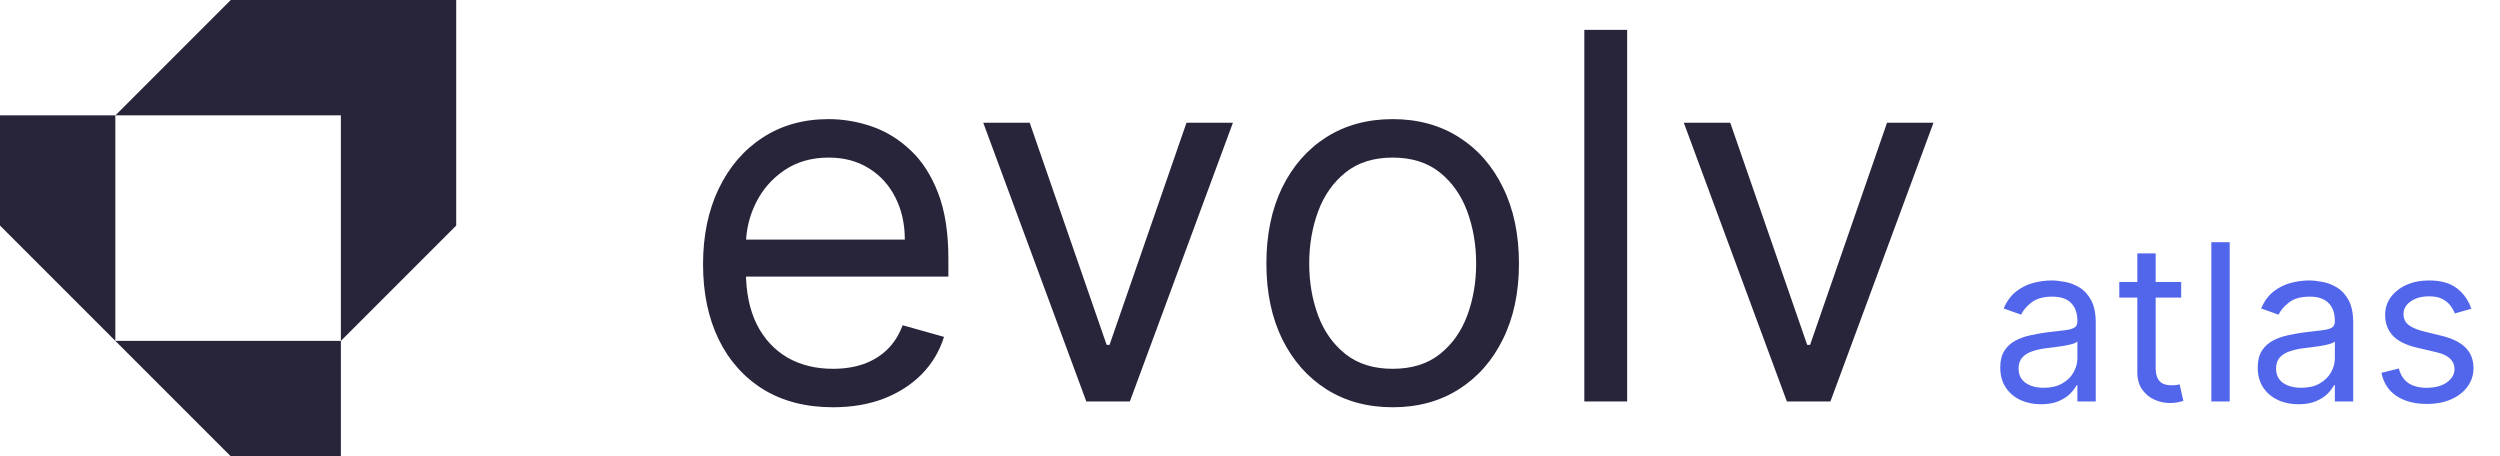
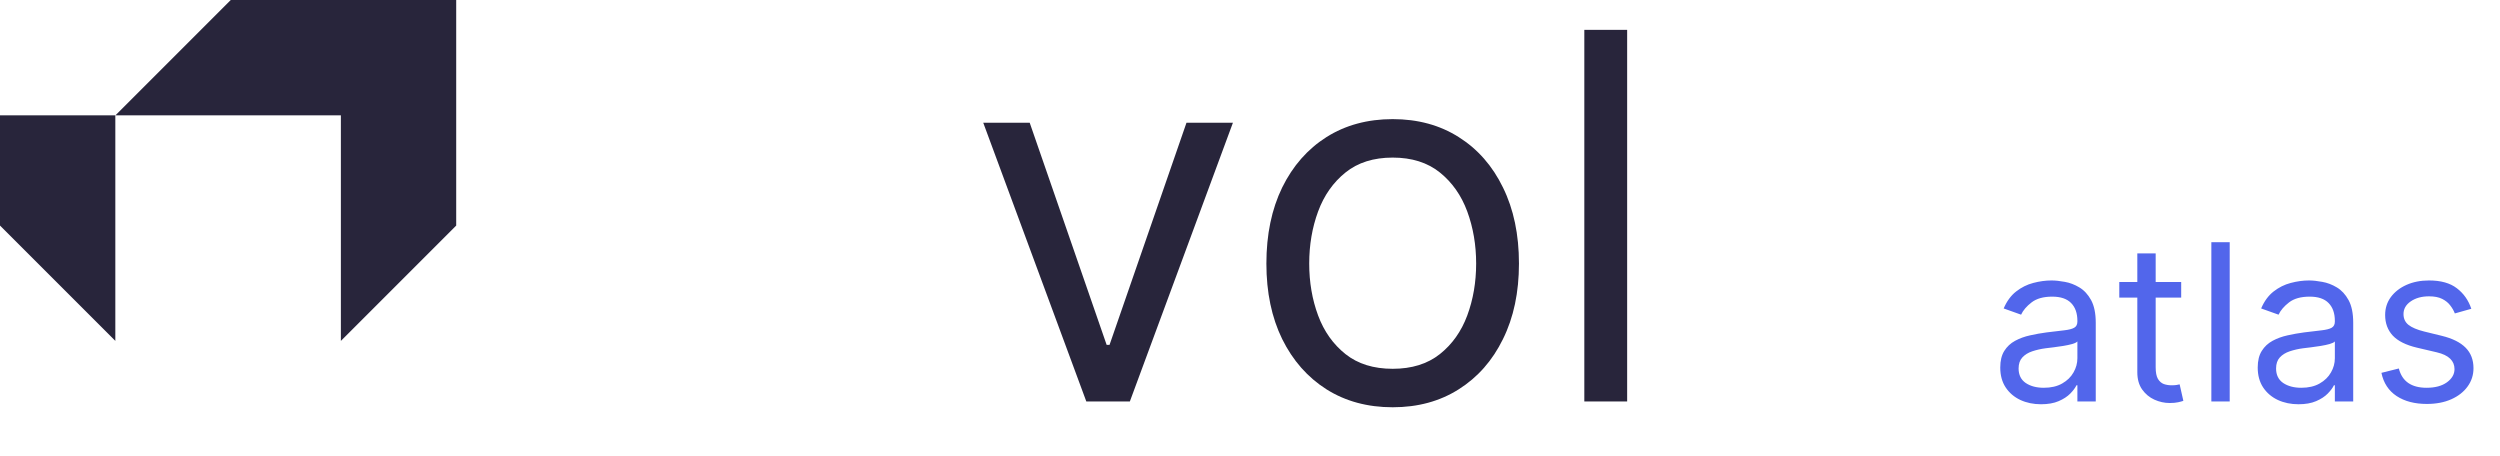
<svg xmlns="http://www.w3.org/2000/svg" width="137" height="25" viewBox="0 0 137 25" fill="none">
  <path d="M0 12.36L6.32 18.68V6.32H0V12.36Z" fill="#28253B" />
-   <path d="M12.64 25H18.68V18.68L6.32 18.68L12.64 25Z" fill="#28253B" />
  <path d="M12.645 0L6.326 6.32H18.68L18.68 18.68H18.681L25 12.361V0H12.645Z" fill="#28253B" />
-   <path d="M45.647 22.318C44.175 22.318 42.906 21.993 41.838 21.344C40.778 20.688 39.959 19.773 39.383 18.599C38.812 17.419 38.527 16.047 38.527 14.483C38.527 12.919 38.812 11.54 39.383 10.347C39.959 9.147 40.761 8.212 41.789 7.543C42.823 6.866 44.029 6.528 45.408 6.528C46.203 6.528 46.989 6.661 47.765 6.926C48.54 7.191 49.246 7.622 49.883 8.219C50.519 8.809 51.026 9.591 51.404 10.565C51.782 11.54 51.971 12.74 51.971 14.165V15.159H40.198V13.131H49.584C49.584 12.269 49.412 11.5 49.067 10.824C48.729 10.148 48.245 9.614 47.615 9.223C46.992 8.832 46.257 8.636 45.408 8.636C44.473 8.636 43.665 8.868 42.982 9.332C42.306 9.79 41.785 10.386 41.421 11.122C41.056 11.858 40.874 12.647 40.874 13.489V14.841C40.874 15.994 41.073 16.972 41.471 17.774C41.875 18.57 42.435 19.176 43.151 19.594C43.867 20.005 44.699 20.21 45.647 20.21C46.263 20.21 46.82 20.124 47.317 19.952C47.821 19.773 48.255 19.508 48.62 19.156C48.984 18.798 49.266 18.354 49.465 17.824L51.732 18.46C51.493 19.229 51.092 19.905 50.529 20.489C49.965 21.065 49.269 21.516 48.441 21.841C47.612 22.159 46.681 22.318 45.647 22.318Z" fill="#28253B" />
  <path d="M67.564 6.727L61.916 22H59.53L53.882 6.727H56.428L60.644 18.898H60.803L65.019 6.727H67.564Z" fill="#28253B" />
  <path d="M76.319 22.318C74.94 22.318 73.73 21.99 72.69 21.334C71.656 20.677 70.847 19.759 70.263 18.579C69.687 17.4 69.398 16.021 69.398 14.443C69.398 12.852 69.687 11.463 70.263 10.277C70.847 9.09 71.656 8.169 72.69 7.513C73.73 6.857 74.94 6.528 76.319 6.528C77.698 6.528 78.904 6.857 79.938 7.513C80.979 8.169 81.788 9.09 82.364 10.277C82.948 11.463 83.239 12.852 83.239 14.443C83.239 16.021 82.948 17.4 82.364 18.579C81.788 19.759 80.979 20.677 79.938 21.334C78.904 21.99 77.698 22.318 76.319 22.318ZM76.319 20.21C77.366 20.21 78.228 19.942 78.904 19.405C79.58 18.868 80.081 18.162 80.406 17.287C80.73 16.412 80.893 15.464 80.893 14.443C80.893 13.422 80.73 12.471 80.406 11.589C80.081 10.708 79.58 9.995 78.904 9.452C78.228 8.908 77.366 8.636 76.319 8.636C75.272 8.636 74.41 8.908 73.734 9.452C73.058 9.995 72.557 10.708 72.232 11.589C71.907 12.471 71.745 13.422 71.745 14.443C71.745 15.464 71.907 16.412 72.232 17.287C72.557 18.162 73.058 18.868 73.734 19.405C74.41 19.942 75.272 20.21 76.319 20.21Z" fill="#28253B" />
  <path d="M89.168 1.636V22H86.821V1.636H89.168Z" fill="#28253B" />
-   <path d="M105.955 6.727L100.307 22H97.921L92.273 6.727H94.818L99.034 18.898H99.193L103.409 6.727H105.955Z" fill="#28253B" />
  <path d="M111.847 22.153C111.432 22.153 111.055 22.075 110.717 21.919C110.379 21.76 110.111 21.531 109.912 21.233C109.713 20.932 109.614 20.568 109.614 20.142C109.614 19.767 109.688 19.463 109.835 19.23C109.983 18.994 110.18 18.81 110.428 18.676C110.675 18.543 110.947 18.443 111.246 18.378C111.547 18.31 111.849 18.256 112.153 18.216C112.551 18.165 112.874 18.126 113.121 18.101C113.371 18.072 113.553 18.026 113.666 17.96C113.783 17.895 113.841 17.781 113.841 17.619V17.585C113.841 17.165 113.726 16.838 113.496 16.605C113.268 16.372 112.923 16.256 112.46 16.256C111.98 16.256 111.604 16.361 111.331 16.571C111.058 16.781 110.866 17.006 110.756 17.244L109.801 16.903C109.972 16.506 110.199 16.196 110.483 15.974C110.77 15.75 111.082 15.594 111.42 15.506C111.761 15.415 112.097 15.369 112.426 15.369C112.636 15.369 112.878 15.395 113.151 15.446C113.426 15.494 113.692 15.595 113.947 15.749C114.206 15.902 114.42 16.134 114.591 16.443C114.761 16.753 114.847 17.168 114.847 17.688V22H113.841V21.114H113.79C113.722 21.256 113.608 21.408 113.449 21.57C113.29 21.732 113.078 21.869 112.814 21.983C112.55 22.097 112.227 22.153 111.847 22.153ZM112 21.25C112.398 21.25 112.733 21.172 113.006 21.016C113.281 20.859 113.489 20.658 113.628 20.41C113.77 20.163 113.841 19.903 113.841 19.631V18.71C113.798 18.761 113.705 18.808 113.56 18.851C113.418 18.891 113.253 18.926 113.065 18.957C112.881 18.986 112.7 19.011 112.524 19.034C112.351 19.054 112.21 19.071 112.102 19.085C111.841 19.119 111.597 19.175 111.369 19.251C111.145 19.325 110.963 19.438 110.824 19.588C110.688 19.736 110.619 19.938 110.619 20.193C110.619 20.543 110.749 20.807 111.007 20.986C111.268 21.162 111.599 21.25 112 21.25ZM119.529 15.454V16.307H116.137V15.454H119.529ZM117.125 13.886H118.131V20.125C118.131 20.409 118.172 20.622 118.255 20.764C118.34 20.903 118.448 20.997 118.578 21.046C118.712 21.091 118.853 21.114 119 21.114C119.111 21.114 119.202 21.108 119.273 21.097C119.344 21.082 119.401 21.071 119.444 21.062L119.648 21.966C119.58 21.991 119.485 22.017 119.363 22.043C119.24 22.071 119.086 22.085 118.898 22.085C118.614 22.085 118.336 22.024 118.063 21.902C117.793 21.78 117.569 21.594 117.39 21.344C117.213 21.094 117.125 20.778 117.125 20.398V13.886ZM122.188 13.273V22H121.182V13.273H122.188ZM125.956 22.153C125.541 22.153 125.165 22.075 124.827 21.919C124.489 21.76 124.22 21.531 124.021 21.233C123.822 20.932 123.723 20.568 123.723 20.142C123.723 19.767 123.797 19.463 123.945 19.23C124.092 18.994 124.29 18.81 124.537 18.676C124.784 18.543 125.057 18.443 125.355 18.378C125.656 18.31 125.959 18.256 126.263 18.216C126.661 18.165 126.983 18.126 127.23 18.101C127.48 18.072 127.662 18.026 127.776 17.96C127.892 17.895 127.95 17.781 127.95 17.619V17.585C127.95 17.165 127.835 16.838 127.605 16.605C127.378 16.372 127.033 16.256 126.57 16.256C126.089 16.256 125.713 16.361 125.44 16.571C125.168 16.781 124.976 17.006 124.865 17.244L123.911 16.903C124.081 16.506 124.308 16.196 124.592 15.974C124.879 15.75 125.192 15.594 125.53 15.506C125.871 15.415 126.206 15.369 126.536 15.369C126.746 15.369 126.987 15.395 127.26 15.446C127.536 15.494 127.801 15.595 128.057 15.749C128.315 15.902 128.53 16.134 128.7 16.443C128.871 16.753 128.956 17.168 128.956 17.688V22H127.95V21.114H127.899C127.831 21.256 127.717 21.408 127.558 21.57C127.399 21.732 127.188 21.869 126.923 21.983C126.659 22.097 126.337 22.153 125.956 22.153ZM126.109 21.25C126.507 21.25 126.842 21.172 127.115 21.016C127.391 20.859 127.598 20.658 127.737 20.41C127.879 20.163 127.95 19.903 127.95 19.631V18.71C127.908 18.761 127.814 18.808 127.669 18.851C127.527 18.891 127.362 18.926 127.175 18.957C126.99 18.986 126.81 19.011 126.634 19.034C126.46 19.054 126.32 19.071 126.212 19.085C125.95 19.119 125.706 19.175 125.479 19.251C125.254 19.325 125.072 19.438 124.933 19.588C124.797 19.736 124.729 19.938 124.729 20.193C124.729 20.543 124.858 20.807 125.116 20.986C125.378 21.162 125.709 21.25 126.109 21.25ZM135.428 16.921L134.525 17.176C134.468 17.026 134.384 16.879 134.273 16.737C134.165 16.592 134.017 16.473 133.83 16.379C133.642 16.285 133.402 16.239 133.11 16.239C132.709 16.239 132.375 16.331 132.108 16.516C131.844 16.697 131.712 16.929 131.712 17.21C131.712 17.46 131.803 17.658 131.985 17.803C132.167 17.947 132.451 18.068 132.837 18.165L133.809 18.403C134.394 18.546 134.83 18.763 135.117 19.055C135.404 19.345 135.547 19.719 135.547 20.176C135.547 20.551 135.439 20.886 135.223 21.182C135.01 21.477 134.712 21.71 134.328 21.881C133.945 22.051 133.499 22.136 132.99 22.136C132.323 22.136 131.77 21.991 131.333 21.702C130.895 21.412 130.618 20.989 130.502 20.432L131.456 20.193C131.547 20.546 131.719 20.81 131.972 20.986C132.228 21.162 132.561 21.25 132.973 21.25C133.442 21.25 133.814 21.151 134.09 20.952C134.368 20.75 134.507 20.509 134.507 20.227C134.507 20 134.428 19.81 134.269 19.656C134.11 19.5 133.865 19.384 133.536 19.307L132.445 19.051C131.846 18.909 131.405 18.689 131.124 18.391C130.846 18.09 130.706 17.713 130.706 17.261C130.706 16.892 130.81 16.565 131.017 16.281C131.228 15.997 131.513 15.774 131.874 15.612C132.238 15.45 132.65 15.369 133.11 15.369C133.757 15.369 134.266 15.511 134.635 15.796C135.007 16.079 135.272 16.454 135.428 16.921Z" fill="#5266EB" />
</svg>